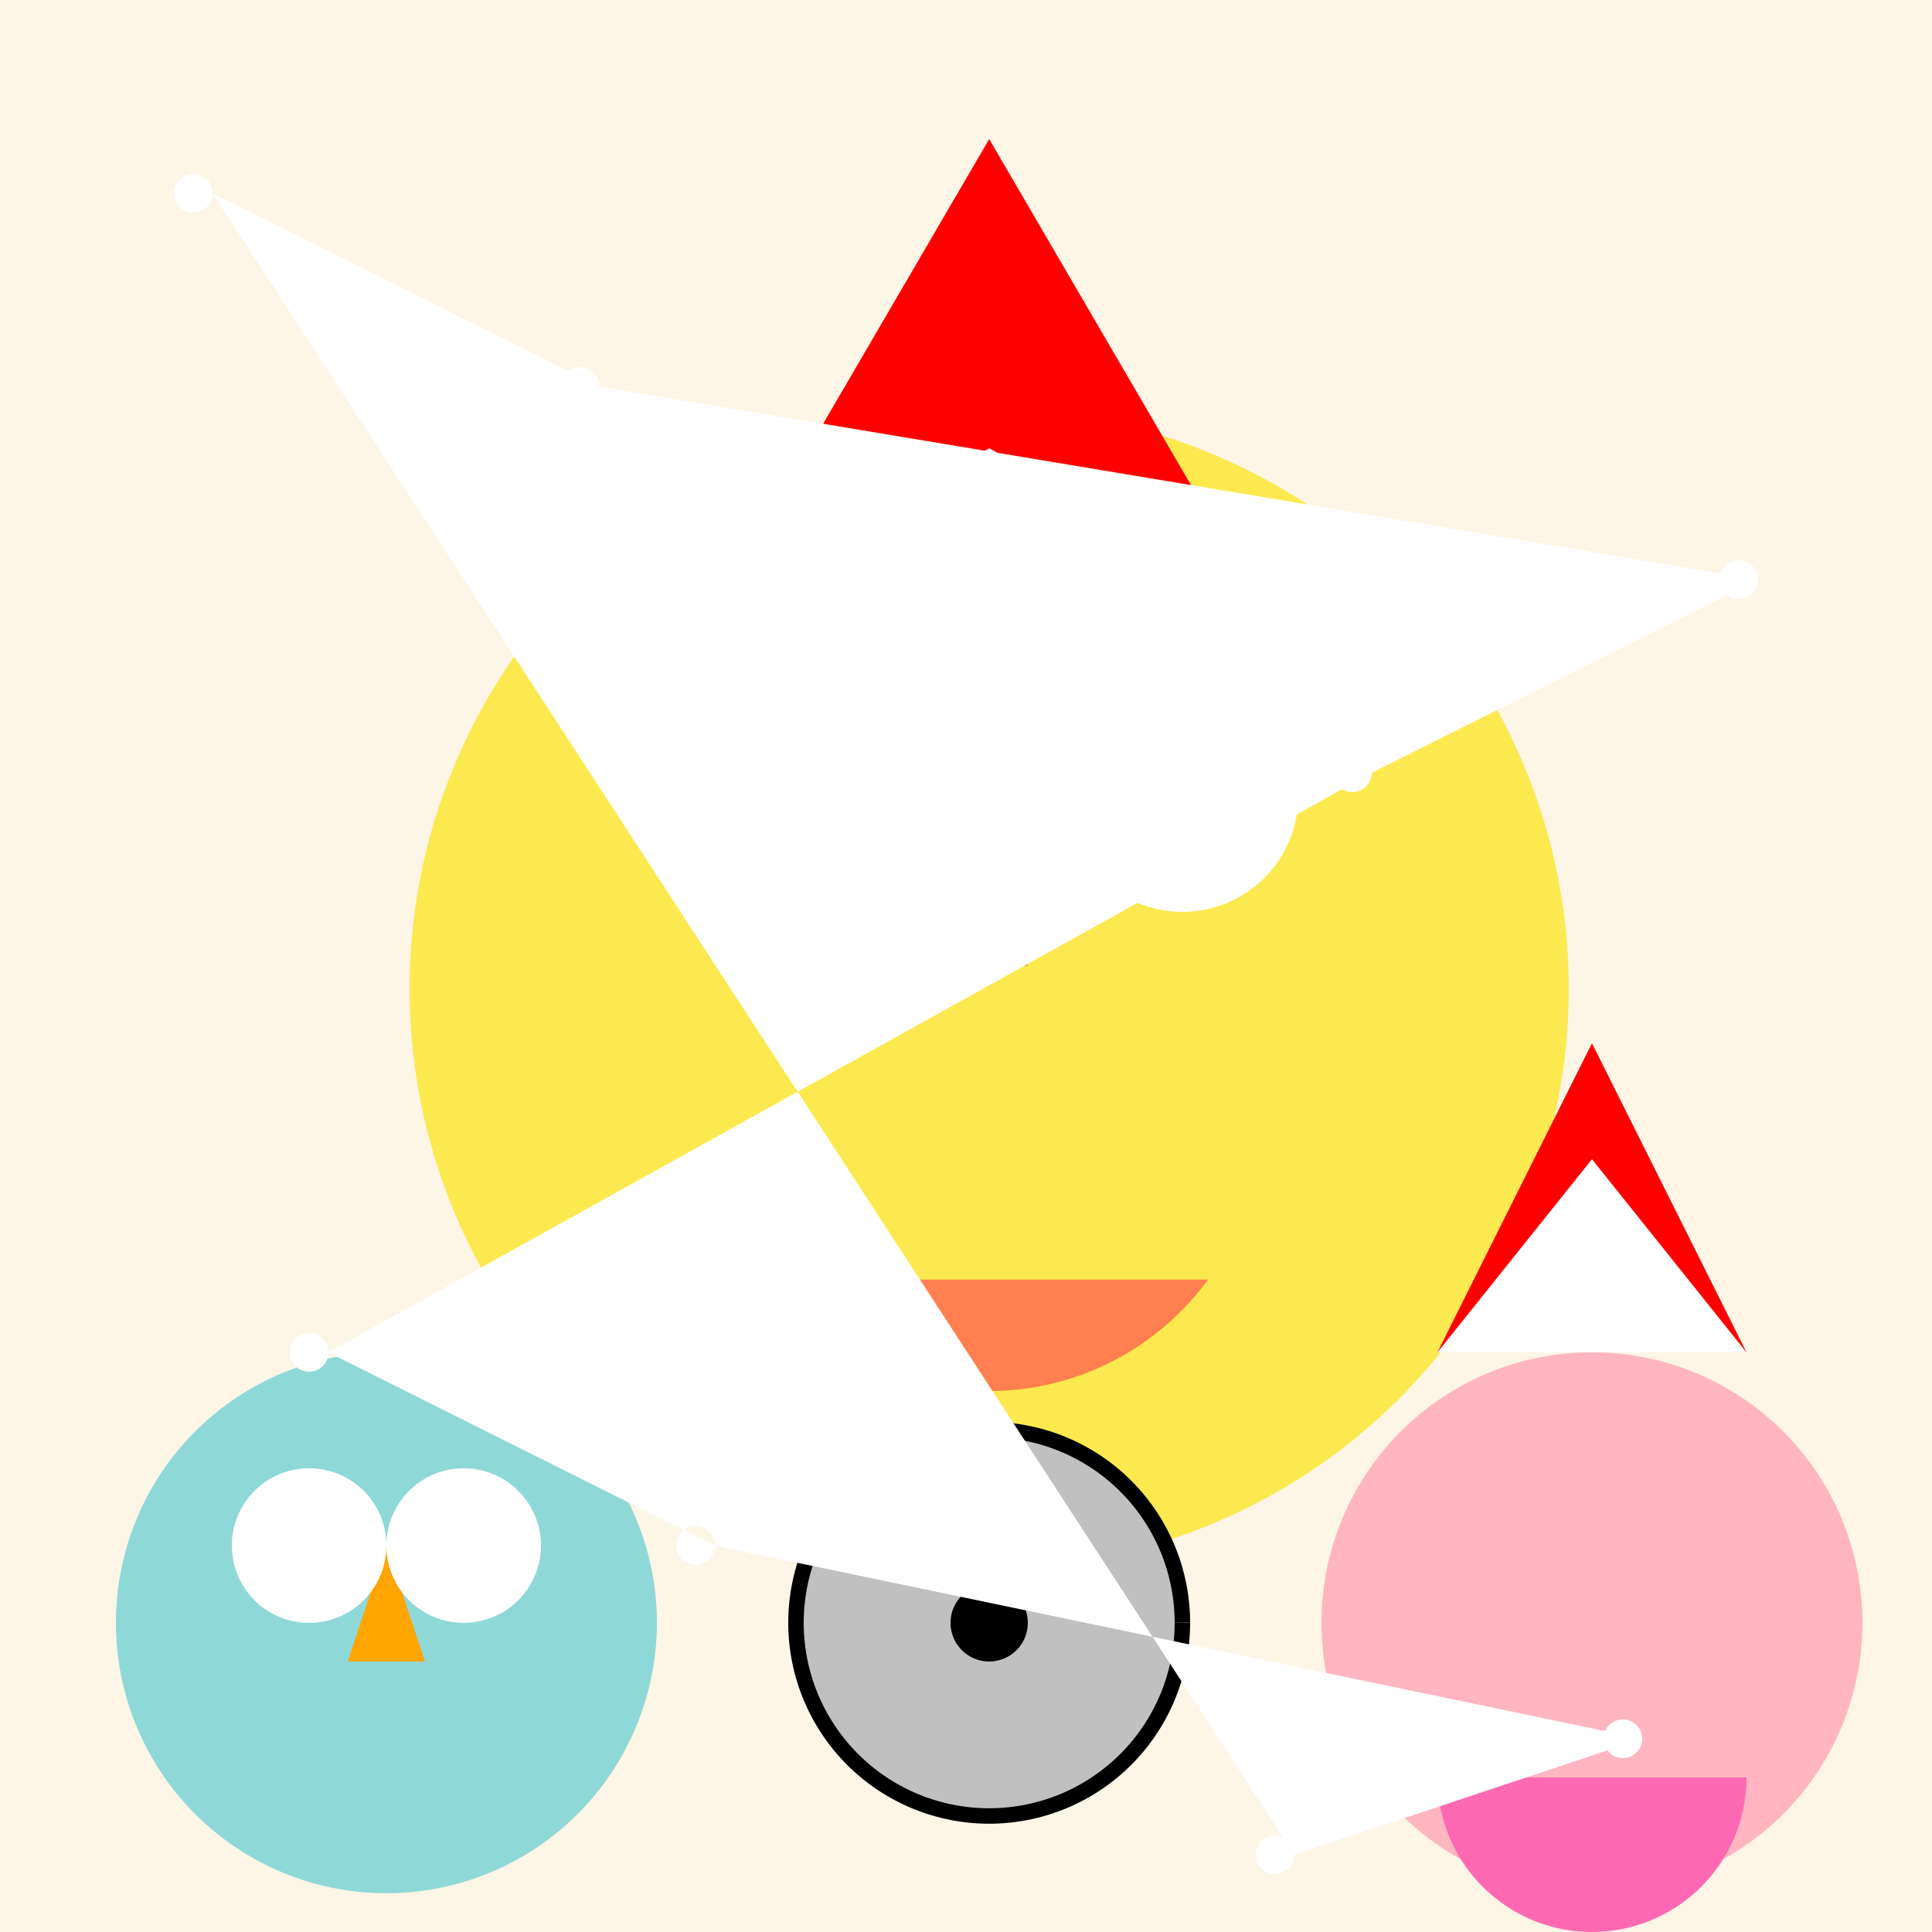
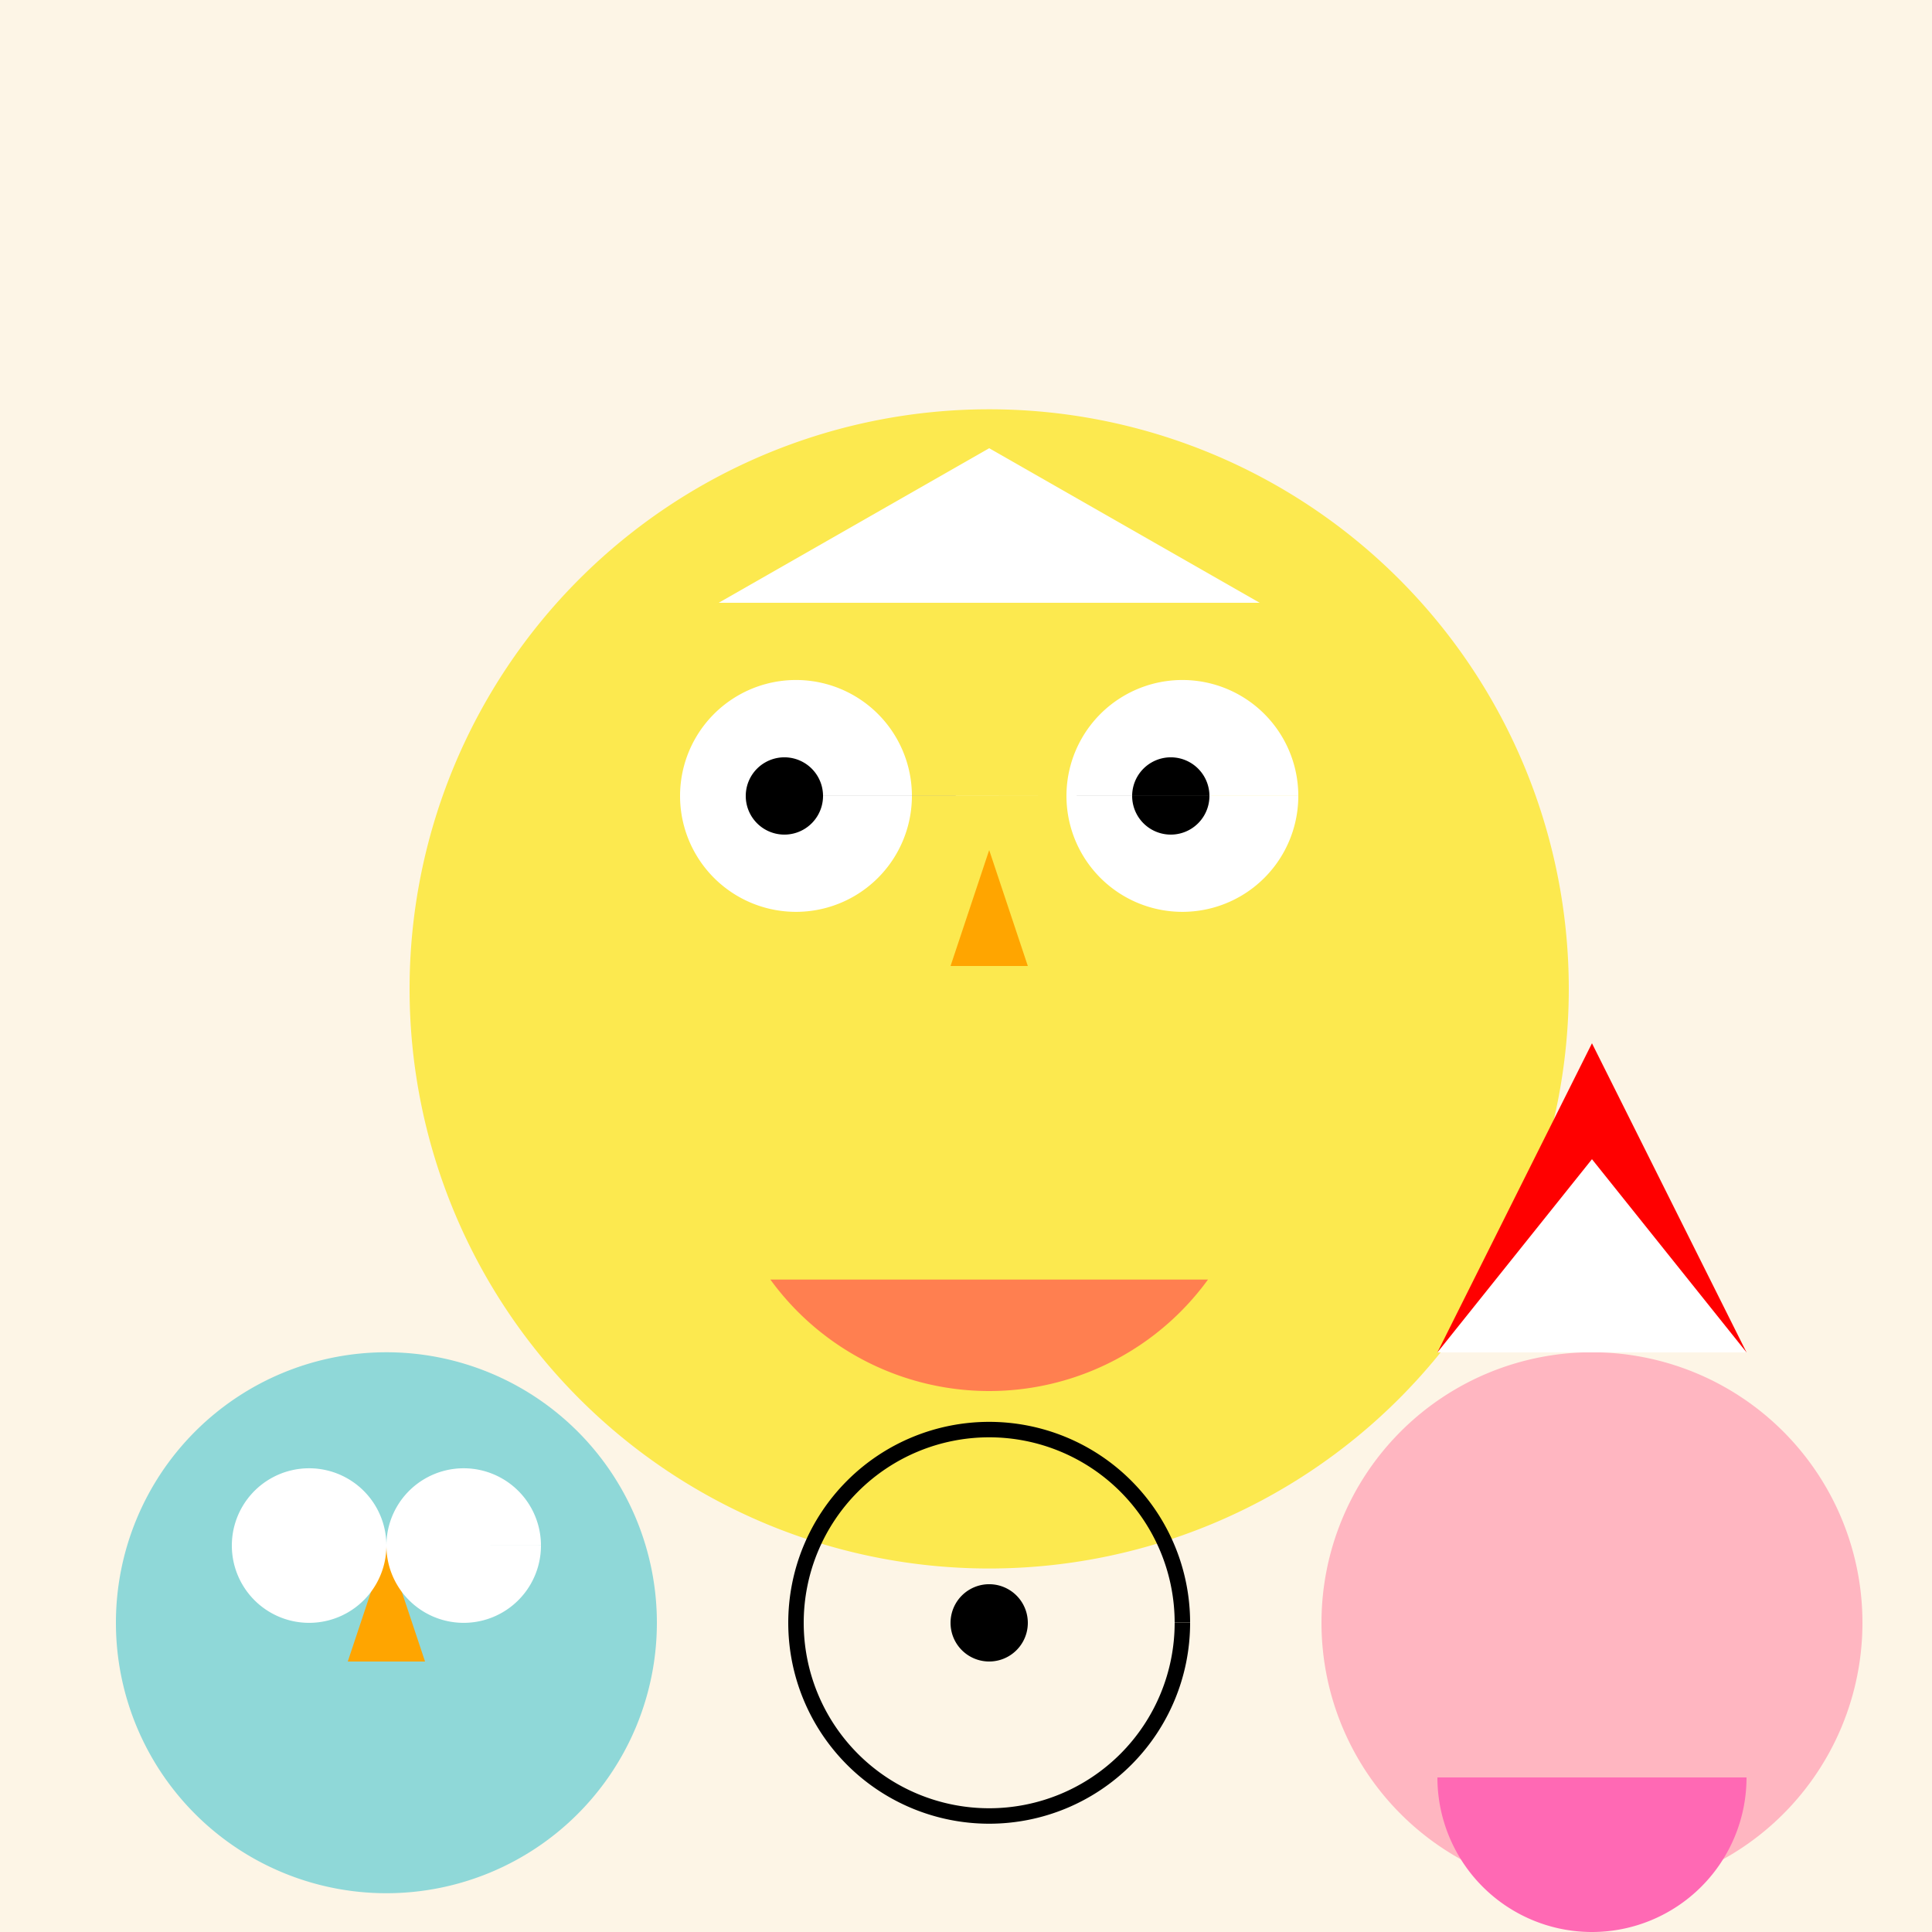
<svg xmlns="http://www.w3.org/2000/svg" width="500" height="500">
  <defs />
  <g>
    <rect fill="#FDF5E6" stroke="none" x="0" y="0" width="512" height="512" />
    <path fill="#FCE94F" stroke="none" paint-order="stroke fill markers" d=" M 406 256 A 150 150 0 1 1 406 255.85" />
    <path fill="#FFFFFF" stroke="none" paint-order="stroke fill markers" d=" M 236 206 A 30 30 0 1 1 236 205.97 L 336 206 A 30 30 0 1 1 336 205.97" />
    <path fill="#000000" stroke="none" paint-order="stroke fill markers" d=" M 213 206 A 10 10 0 1 1 213 205.99 L 313 206 A 10 10 0 1 1 313 205.99" />
    <path fill="#FFA500" stroke="none" paint-order="stroke fill markers" d=" M 256 220 L 246 250 L 266 250" />
    <path fill="#FF7F50" stroke="none" paint-order="stroke fill markers" d=" M 312.631 331.145 A 70 70 0 0 1 199.369 331.145" />
-     <path fill="#FF0000" stroke="none" paint-order="stroke fill markers" d=" M 186 156 L 326 156 L 256 36" />
+     <path fill="#FF0000" stroke="none" paint-order="stroke fill markers" d=" M 186 156 L 326 156 " />
    <path fill="#FFFFFF" stroke="none" paint-order="stroke fill markers" d=" M 186 156 L 326 156 L 256 116" />
    <path fill="#8FD8D8" stroke="none" paint-order="stroke fill markers" d=" M 170 420 A 70 70 0 1 1 170 419.93" />
    <path fill="#FFA500" stroke="none" paint-order="stroke fill markers" d=" M 100 400 L 90 430 L 110 430" />
    <path fill="#FFFFFF" stroke="none" paint-order="stroke fill markers" d=" M 100 400 A 20 20 0 1 1 100 399.98 L 140 400 A 20 20 0 1 1 140 399.98" />
    <path fill="#FFB6C1" stroke="none" paint-order="stroke fill markers" d=" M 482 420 A 70 70 0 1 1 482 419.93" />
    <path fill="#FF69B4" stroke="none" paint-order="stroke fill markers" d=" M 452 460 A 40 40 0 0 1 372 460" />
    <path fill="#FF0000" stroke="none" paint-order="stroke fill markers" d=" M 372 350 L 452 350 L 412 270" />
    <path fill="#FFFFFF" stroke="none" paint-order="stroke fill markers" d=" M 372 350 L 452 350 L 412 300" />
-     <path fill="#C0C0C0" stroke="none" paint-order="stroke fill markers" d=" M 306 420 A 50 50 0 1 1 306 419.95" />
    <path fill="none" stroke="#000000" paint-order="fill stroke markers" d=" M 306 420 A 50 50 0 1 1 306 419.95" stroke-miterlimit="10" stroke-width="4" stroke-dasharray="" />
    <path fill="#000000" stroke="none" paint-order="stroke fill markers" d=" M 266 420 A 10 10 0 1 1 266 419.99" />
-     <path fill="#FFFFFF" stroke="none" paint-order="stroke fill markers" d=" M 55 50 A 5 5 0 1 1 55 49.995 L 155 100 A 5 5 0 1 1 155 99.995 L 455 150 A 5 5 0 1 1 455 149.995 L 355 200 A 5 5 0 1 1 355 199.995 L 85 350 A 5 5 0 1 1 85 349.995 L 185 400 A 5 5 0 1 1 185 399.995 L 425 450 A 5 5 0 1 1 425 449.995 L 335 480 A 5 5 0 1 1 335 479.995" />
  </g>
</svg>